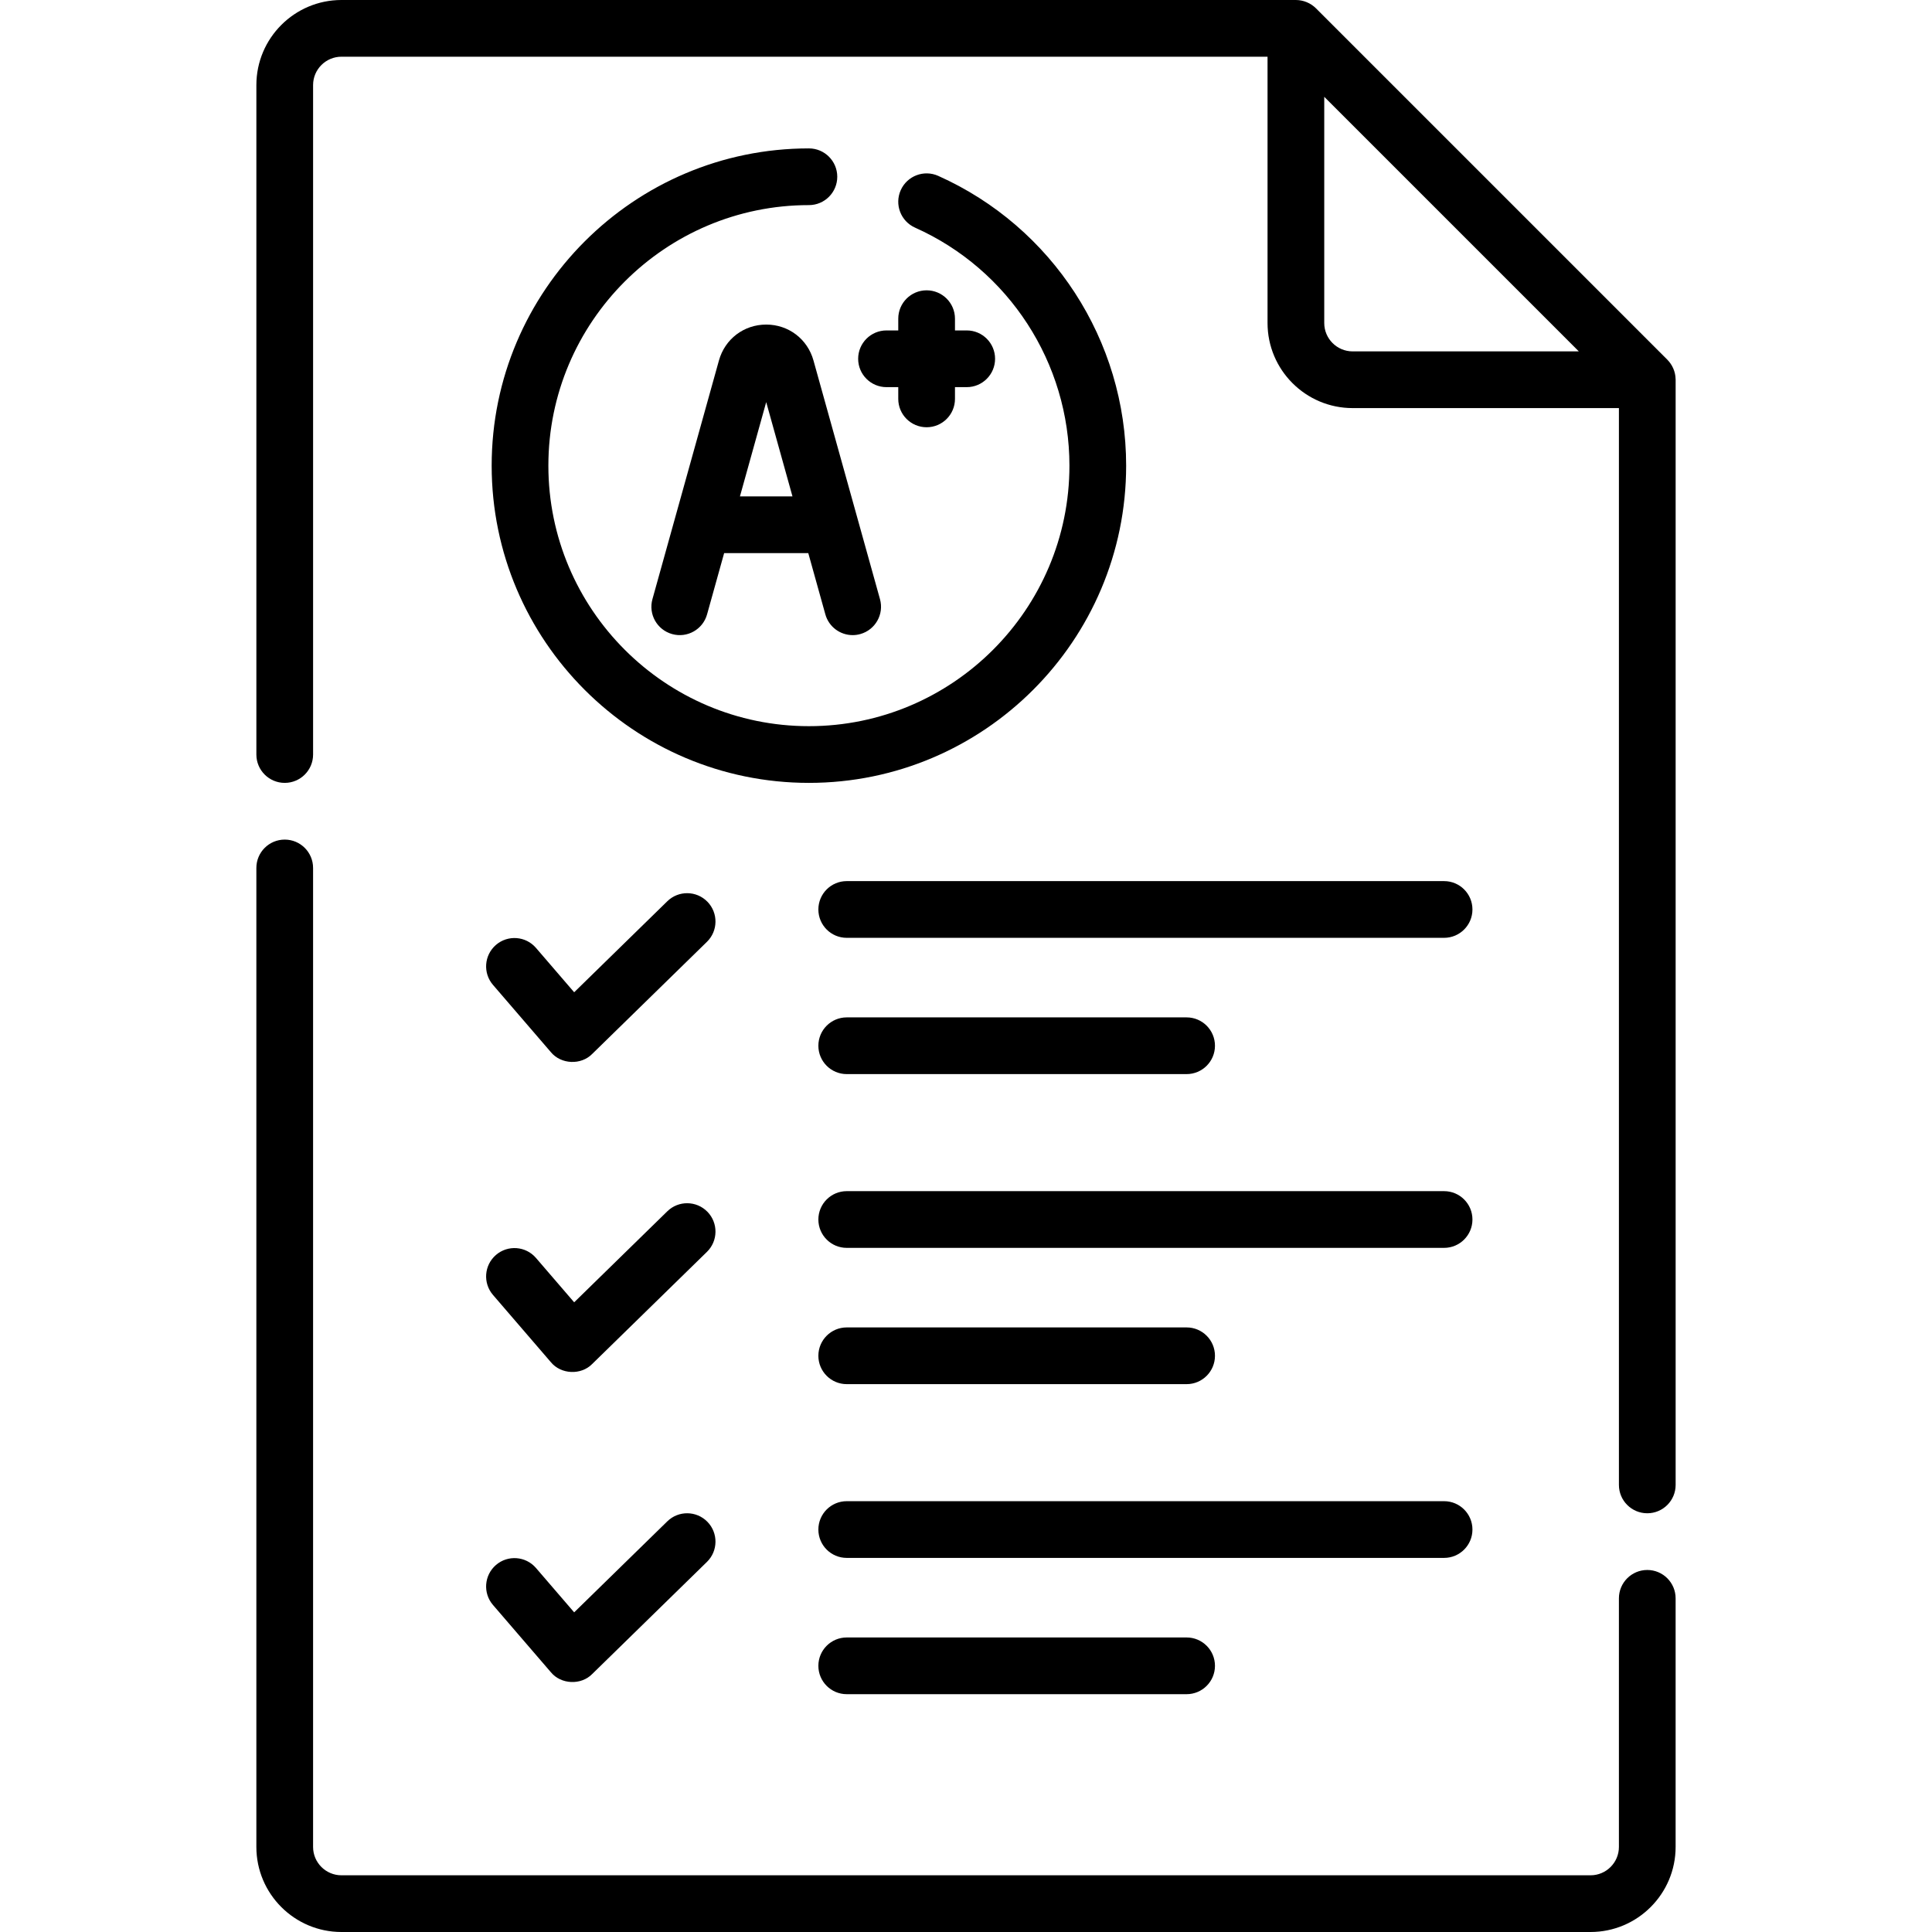
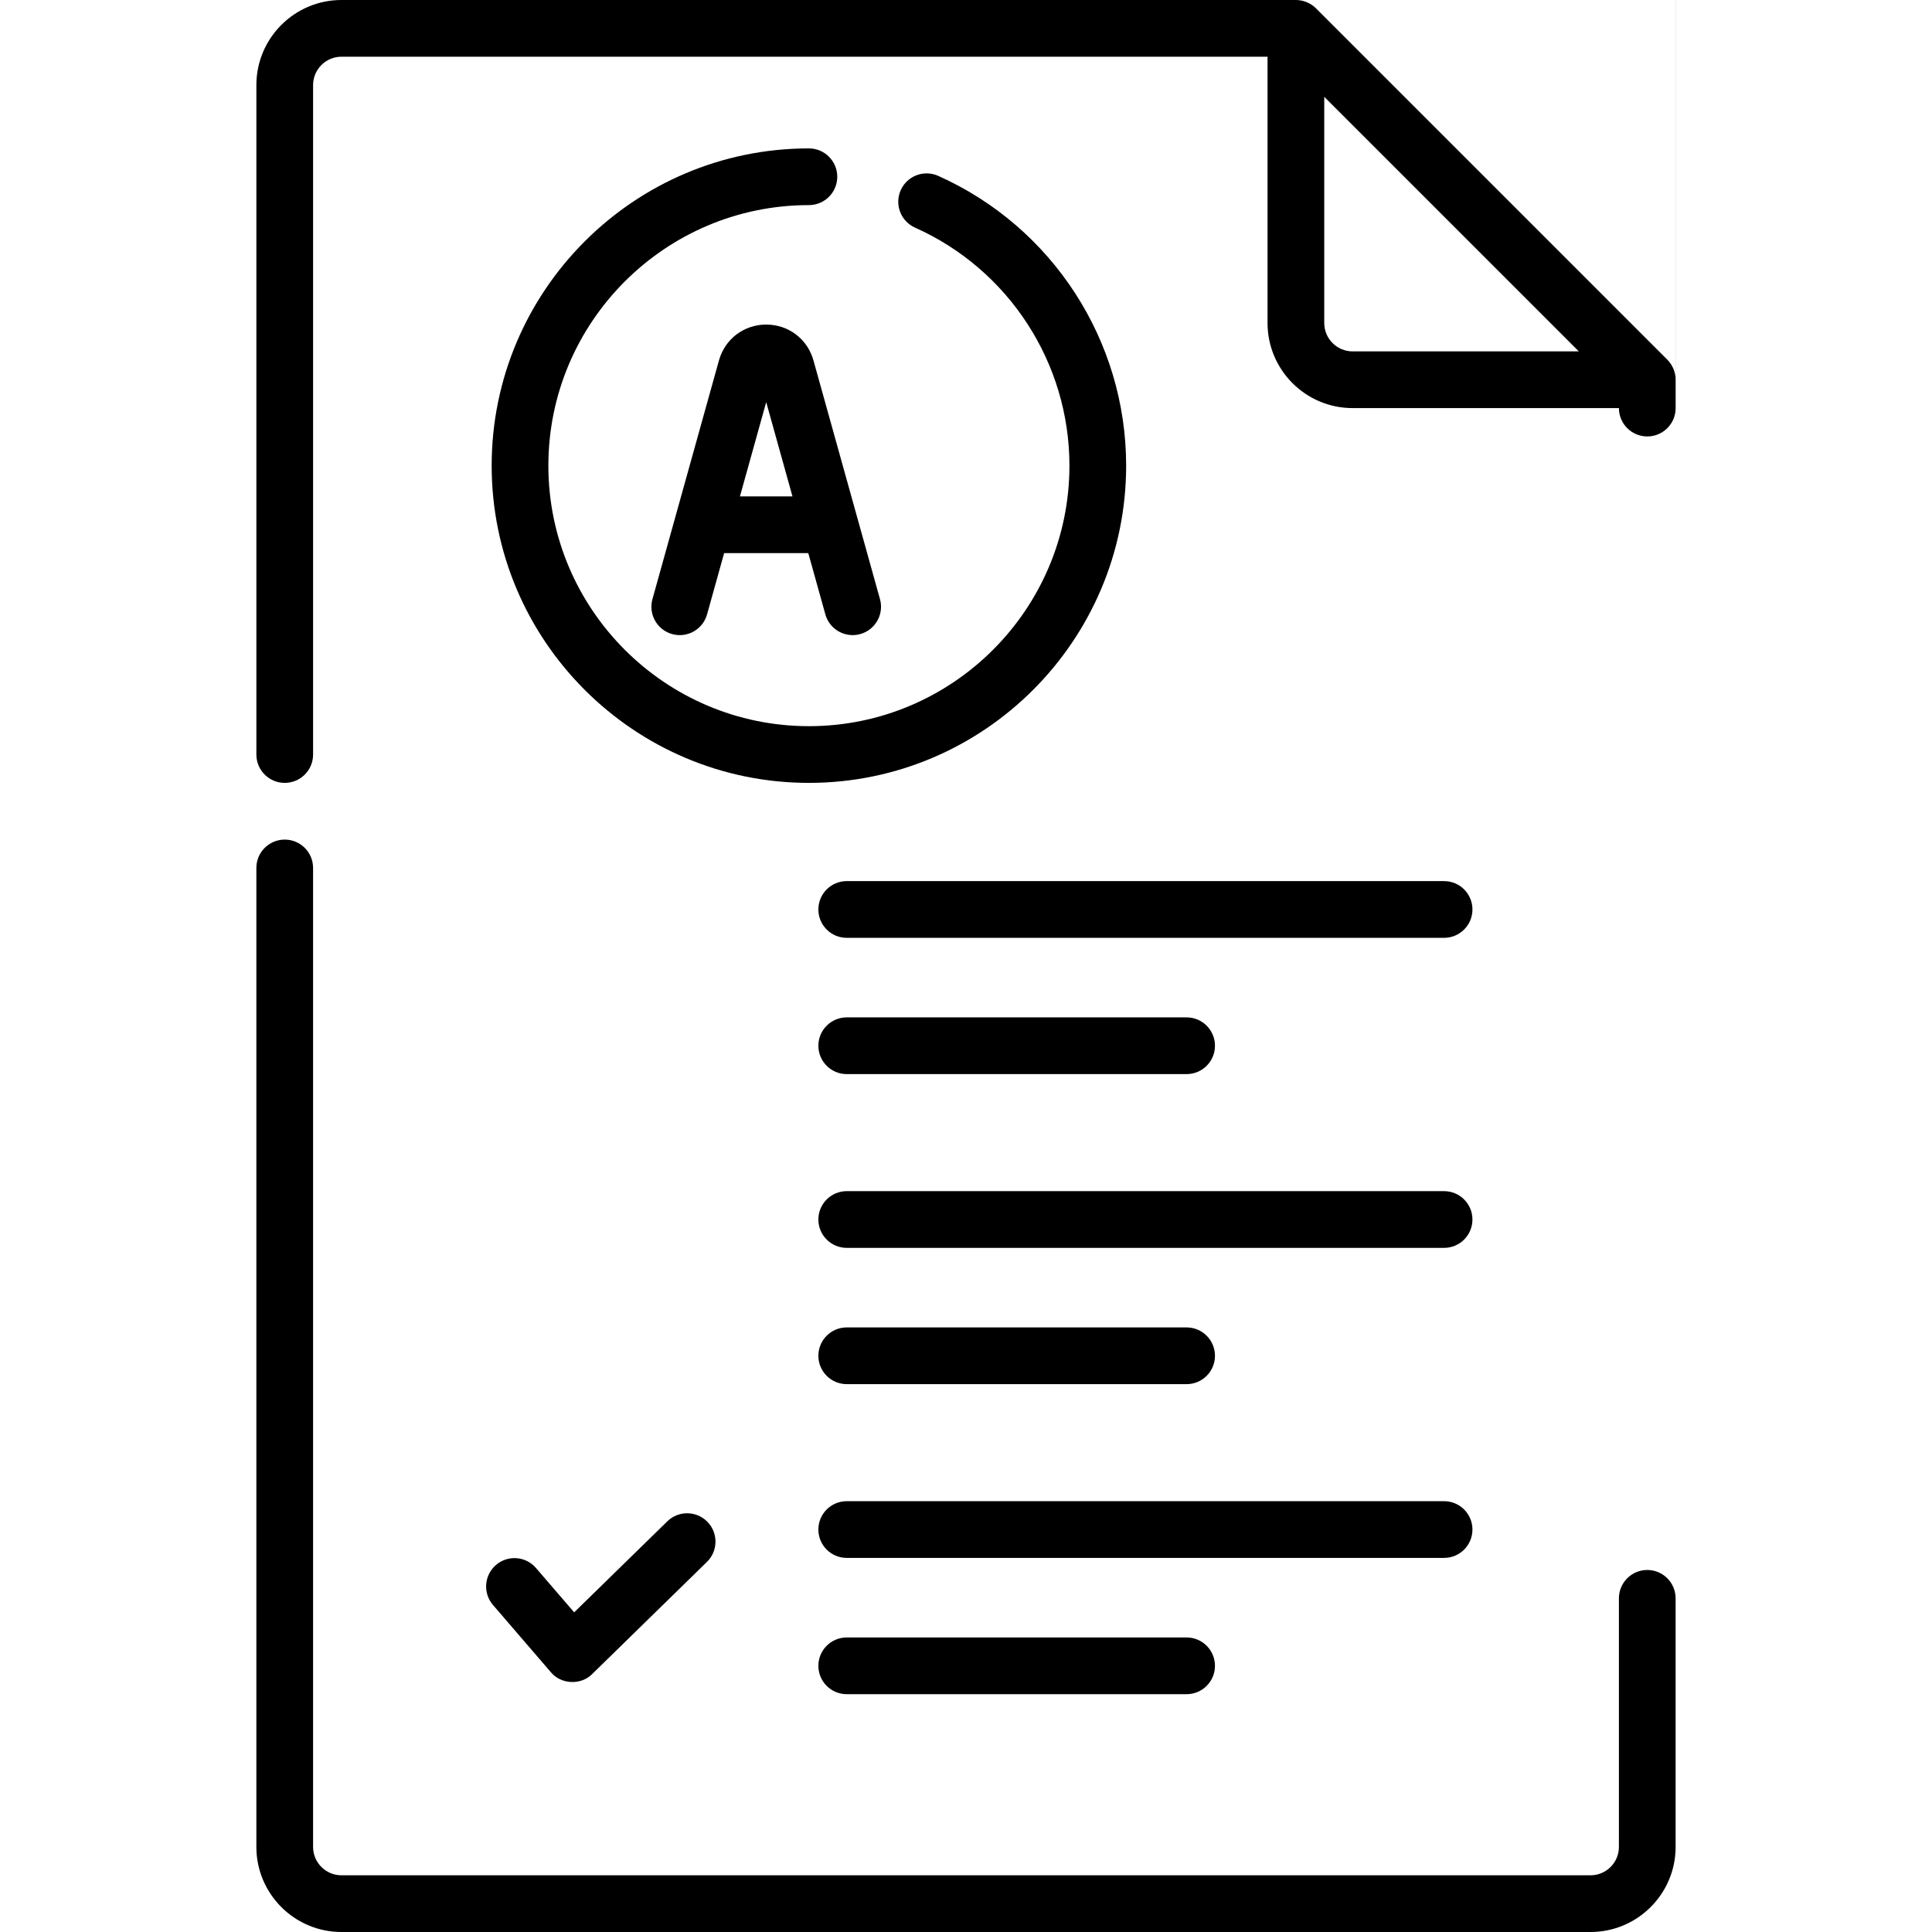
<svg xmlns="http://www.w3.org/2000/svg" id="Layer_1" enable-background="new 0 0 512 512" height="512" viewBox="0 0 512 512" width="512">
  <g>
    <path d="m436.544 416.06c-4.151 0-7.515 3.365-7.515 7.515v65.881c0 4.144-3.371 7.515-7.515 7.515h-331.029c-4.144 0-7.515-3.371-7.515-7.515v-259.44c0-4.15-3.364-7.515-7.515-7.515s-7.515 3.364-7.515 7.515v259.44c0 12.431 10.114 22.544 22.544 22.544h331.029c12.43 0 22.544-10.113 22.544-22.544v-65.881c.002-4.15-3.362-7.515-7.513-7.515z" />
-     <path d="m444.046 100.383c-.044-1.893-.862-3.724-2.188-5.063l-93.119-93.119c-1.399-1.396-3.336-2.195-5.314-2.201h-252.94c-12.43 0-22.544 10.113-22.544 22.544v177.413c0 4.15 3.364 7.515 7.515 7.515s7.515-3.365 7.515-7.515v-177.413c0-4.144 3.371-7.515 7.515-7.515h245.424v70.575c0 12.431 10.113 22.544 22.544 22.544h70.575v285.368c0 4.15 3.364 7.515 7.515 7.515s7.515-3.365 7.515-7.515v-292.882c0-.085-.01-.167-.013-.251zm-85.592-7.264c-4.144 0-7.515-3.371-7.515-7.515v-59.947l67.463 67.462z" />
+     <path d="m444.046 100.383c-.044-1.893-.862-3.724-2.188-5.063l-93.119-93.119c-1.399-1.396-3.336-2.195-5.314-2.201h-252.94c-12.43 0-22.544 10.113-22.544 22.544v177.413c0 4.15 3.364 7.515 7.515 7.515s7.515-3.365 7.515-7.515v-177.413c0-4.144 3.371-7.515 7.515-7.515h245.424v70.575c0 12.431 10.113 22.544 22.544 22.544h70.575c0 4.15 3.364 7.515 7.515 7.515s7.515-3.365 7.515-7.515v-292.882c0-.085-.01-.167-.013-.251zm-85.592-7.264c-4.144 0-7.515-3.371-7.515-7.515v-59.947l67.463 67.462z" />
    <path d="m203.052 86.015c-5.906 0-10.939 3.822-12.525 9.513l-17.624 63.252c-1.115 3.998 1.224 8.142 5.222 9.256 3.997 1.118 8.142-1.223 9.255-5.222l4.523-16.232h22.3l4.523 16.232c.926 3.323 3.945 5.5 7.235 5.5.667 0 1.346-.09 2.021-.278 3.997-1.114 6.336-5.258 5.221-9.256l-17.625-63.252c-1.586-5.691-6.619-9.513-12.526-9.513zm-6.961 45.536 6.962-24.985 6.962 24.985z" />
-     <path d="m245.563 76.938c-4.151 0-7.515 3.364-7.515 7.515v3.114h-3.113c-4.151 0-7.515 3.364-7.515 7.515 0 4.15 3.364 7.515 7.515 7.515h3.113v3.114c0 4.15 3.364 7.515 7.515 7.515s7.515-3.365 7.515-7.515v-3.114h3.113c4.151 0 7.515-3.364 7.515-7.515 0-4.15-3.364-7.515-7.515-7.515h-3.113v-3.114c-.001-4.151-3.365-7.515-7.515-7.515z" />
    <path d="m214.369 39.327c-46.358 0-84.072 37.715-84.072 84.072s37.714 84.072 84.072 84.072 84.072-37.715 84.072-84.072c0-33.134-19.553-63.278-49.812-76.796-3.791-1.691-8.234.006-9.927 3.796-1.693 3.789.007 8.233 3.796 9.926 24.854 11.103 40.914 35.861 40.914 63.074 0 38.071-30.973 69.043-69.043 69.043s-69.043-30.973-69.043-69.043 30.973-69.043 69.043-69.043c4.151 0 7.515-3.365 7.515-7.515s-3.364-7.514-7.515-7.514z" />
-     <path d="m130.646 261.006 15.346 17.828c2.682 3.251 7.992 3.484 10.947.472l30.409-29.714c2.969-2.901 3.023-7.658.123-10.627-2.9-2.968-7.66-3.024-10.626-.123l-24.684 24.119-10.124-11.762c-2.708-3.146-7.453-3.499-10.598-.793-3.145 2.71-3.501 7.455-.793 10.6z" />
    <path d="m382.699 233.503h-158.307c-4.151 0-7.515 3.365-7.515 7.515s3.364 7.515 7.515 7.515h158.306c4.151 0 7.515-3.365 7.515-7.515 0-4.151-3.364-7.515-7.514-7.515z" />
    <path d="m224.392 284.647h90.071c4.151 0 7.515-3.365 7.515-7.515s-3.364-7.515-7.515-7.515h-90.071c-4.151 0-7.515 3.365-7.515 7.515.001 4.15 3.365 7.515 7.515 7.515z" />
-     <path d="m130.646 343.17 15.346 17.828c2.682 3.251 7.992 3.484 10.947.472l30.409-29.713c2.969-2.901 3.023-7.658.123-10.627-2.9-2.968-7.66-3.024-10.626-.123l-24.684 24.119-10.124-11.762c-2.708-3.145-7.453-3.5-10.598-.793-3.145 2.708-3.501 7.453-.793 10.599z" />
    <path d="m382.699 315.667h-158.307c-4.151 0-7.515 3.365-7.515 7.515s3.364 7.515 7.515 7.515h158.306c4.151 0 7.515-3.365 7.515-7.515 0-4.151-3.364-7.515-7.514-7.515z" />
    <path d="m224.392 366.811h90.071c4.151 0 7.515-3.365 7.515-7.515s-3.364-7.515-7.515-7.515h-90.071c-4.151 0-7.515 3.365-7.515 7.515.001 4.15 3.365 7.515 7.515 7.515z" />
    <path d="m130.646 425.334 15.346 17.828c2.682 3.251 7.992 3.484 10.947.472l30.409-29.714c2.969-2.901 3.023-7.658.123-10.627-2.9-2.968-7.66-3.024-10.626-.123l-24.684 24.119-10.124-11.762c-2.708-3.145-7.453-3.501-10.598-.793-3.145 2.709-3.501 7.454-.793 10.6z" />
    <path d="m390.213 405.345c0-4.15-3.364-7.515-7.515-7.515h-158.306c-4.151 0-7.515 3.365-7.515 7.515s3.364 7.515 7.515 7.515h158.306c4.151 0 7.515-3.365 7.515-7.515z" />
    <path d="m224.392 433.945c-4.151 0-7.515 3.365-7.515 7.515s3.364 7.515 7.515 7.515h90.071c4.151 0 7.515-3.365 7.515-7.515s-3.364-7.515-7.515-7.515z" />
  </g>
</svg>